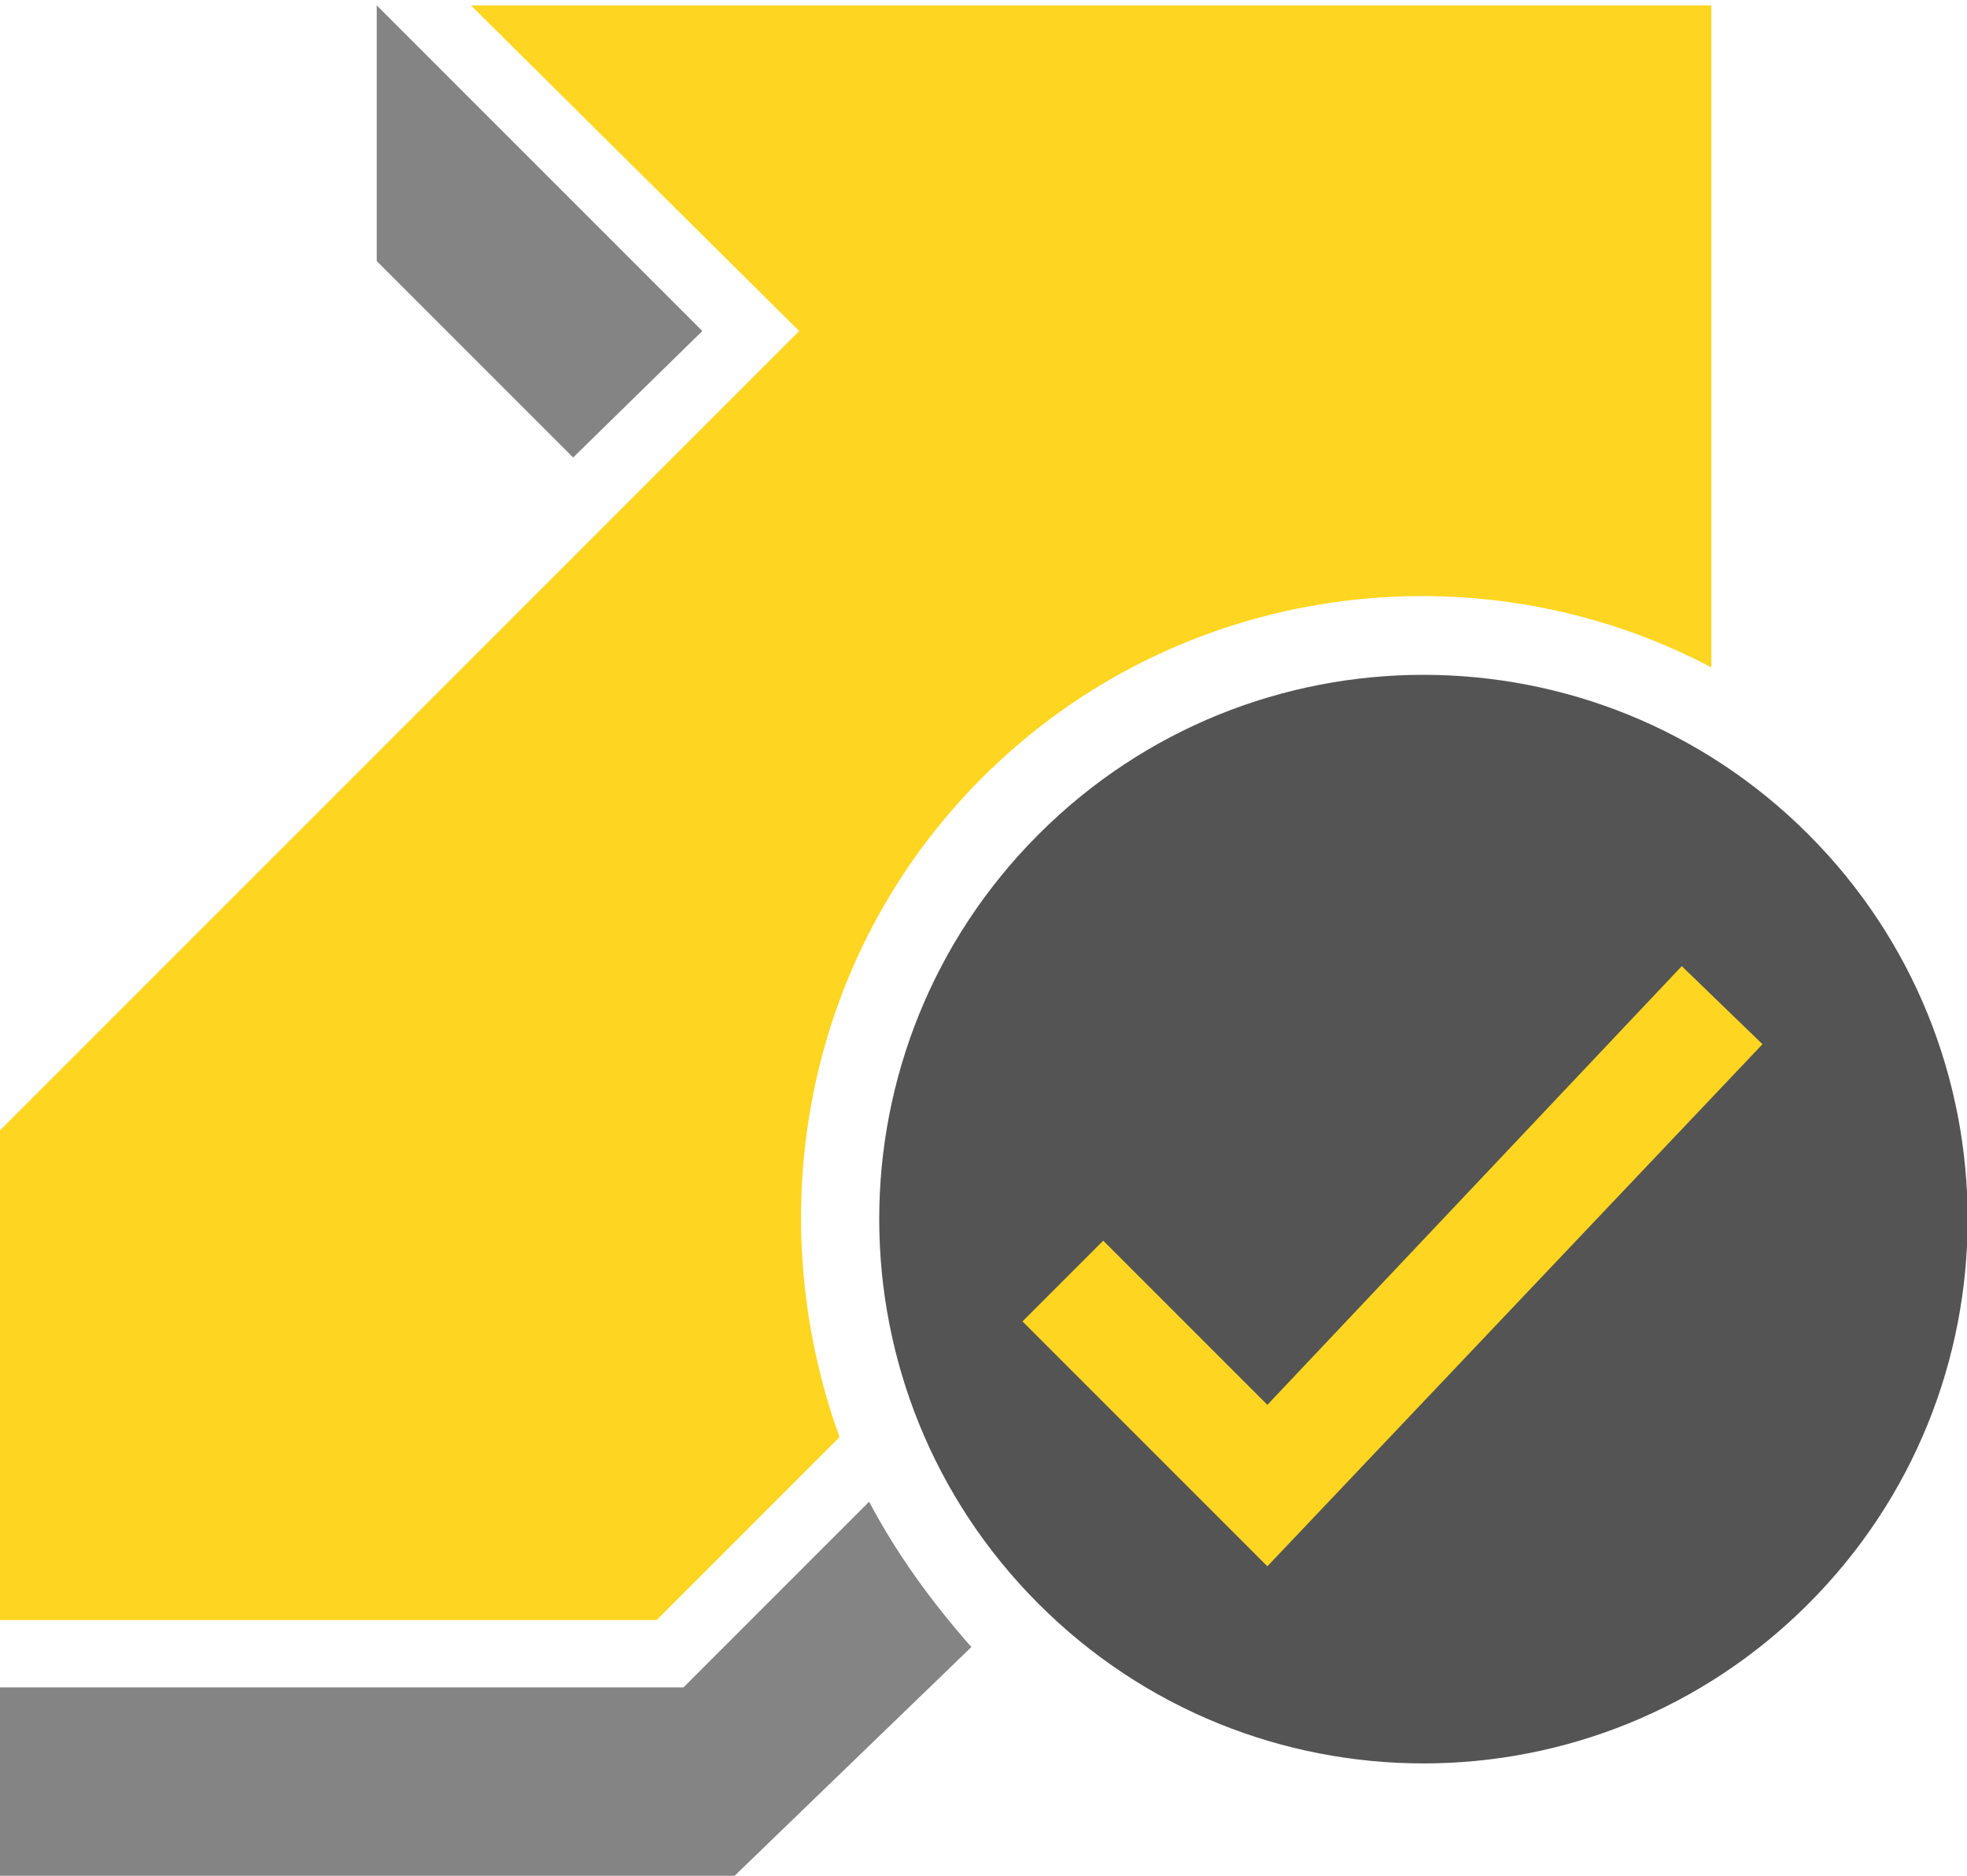
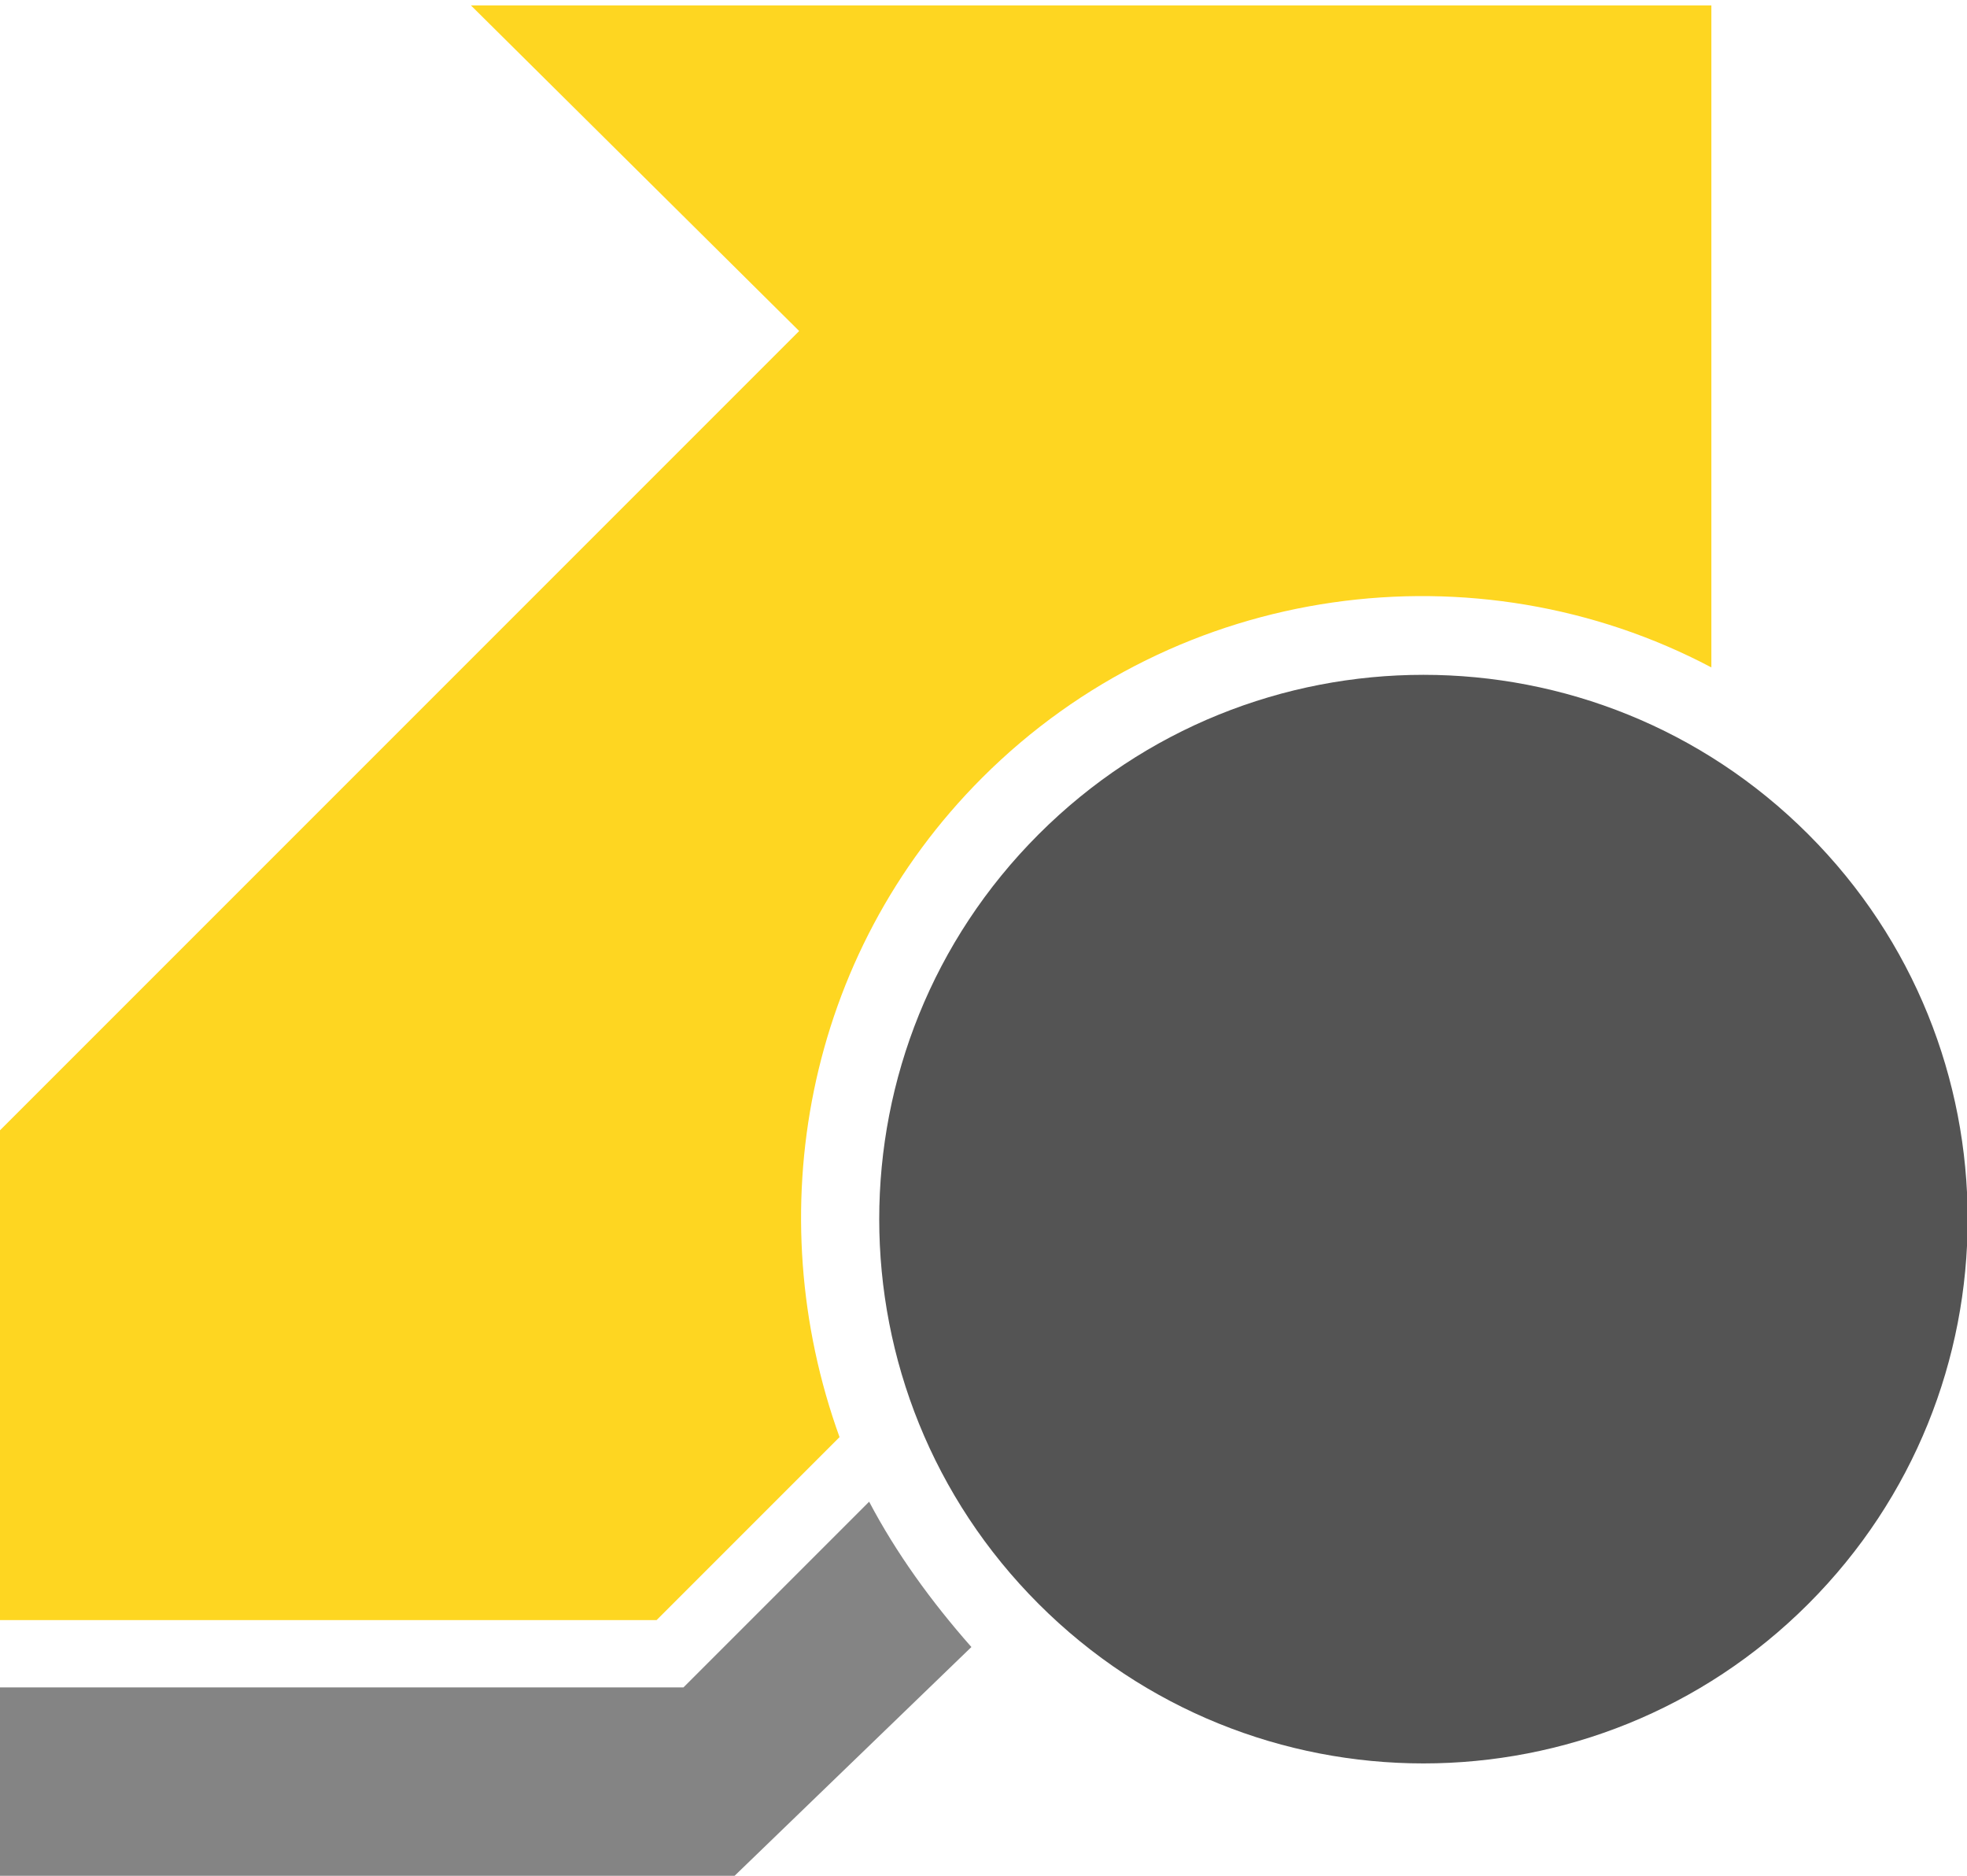
<svg xmlns="http://www.w3.org/2000/svg" version="1.1" id="Layer_1" x="0px" y="0px" viewBox="0 0 73.1 69.7" preserveAspectRatio="none slice" style="enable-background:new 0 0 73.1 69.7;" xml:space="preserve">
  <style type="text/css">
	.st0{fill:#848484;}
	.st1{fill:#FED621;}
	.st2{fill:#545454;}
</style>
  <g>
-     <polygon class="st0" points="26.1,12.3 14,0.2 14,9.7 21.3,17  " />
    <path class="st1" d="M36.5,28.9c7.3-7.3,18.4-8.7,27.1-4.1V0.2H17.5l12.2,12.1L0,42v18.2h24.4l6.8-6.8   C28.2,45.1,29.9,35.5,36.5,28.9z" />
    <g>
      <path class="st2" d="M67.2,31c7.9,7.9,7.9,20.7,0,28.6c-7.9,7.9-20.7,7.9-28.6,0c-7.9-7.9-7.9-20.7,0-28.6    C46.5,23.1,59.3,23.1,67.2,31z" />
      <g>
-         <polygon class="st1" points="38,49.1 47.1,58.2 65.5,38.8 62.5,35.9 47.1,52.2 41,46.1    " />
-       </g>
+         </g>
    </g>
    <path class="st0" d="M32.3,55.8l-6.9,6.9H0v7h27.3l8.8-8.5C34.6,59.5,33.3,57.7,32.3,55.8z" />
  </g>
</svg>